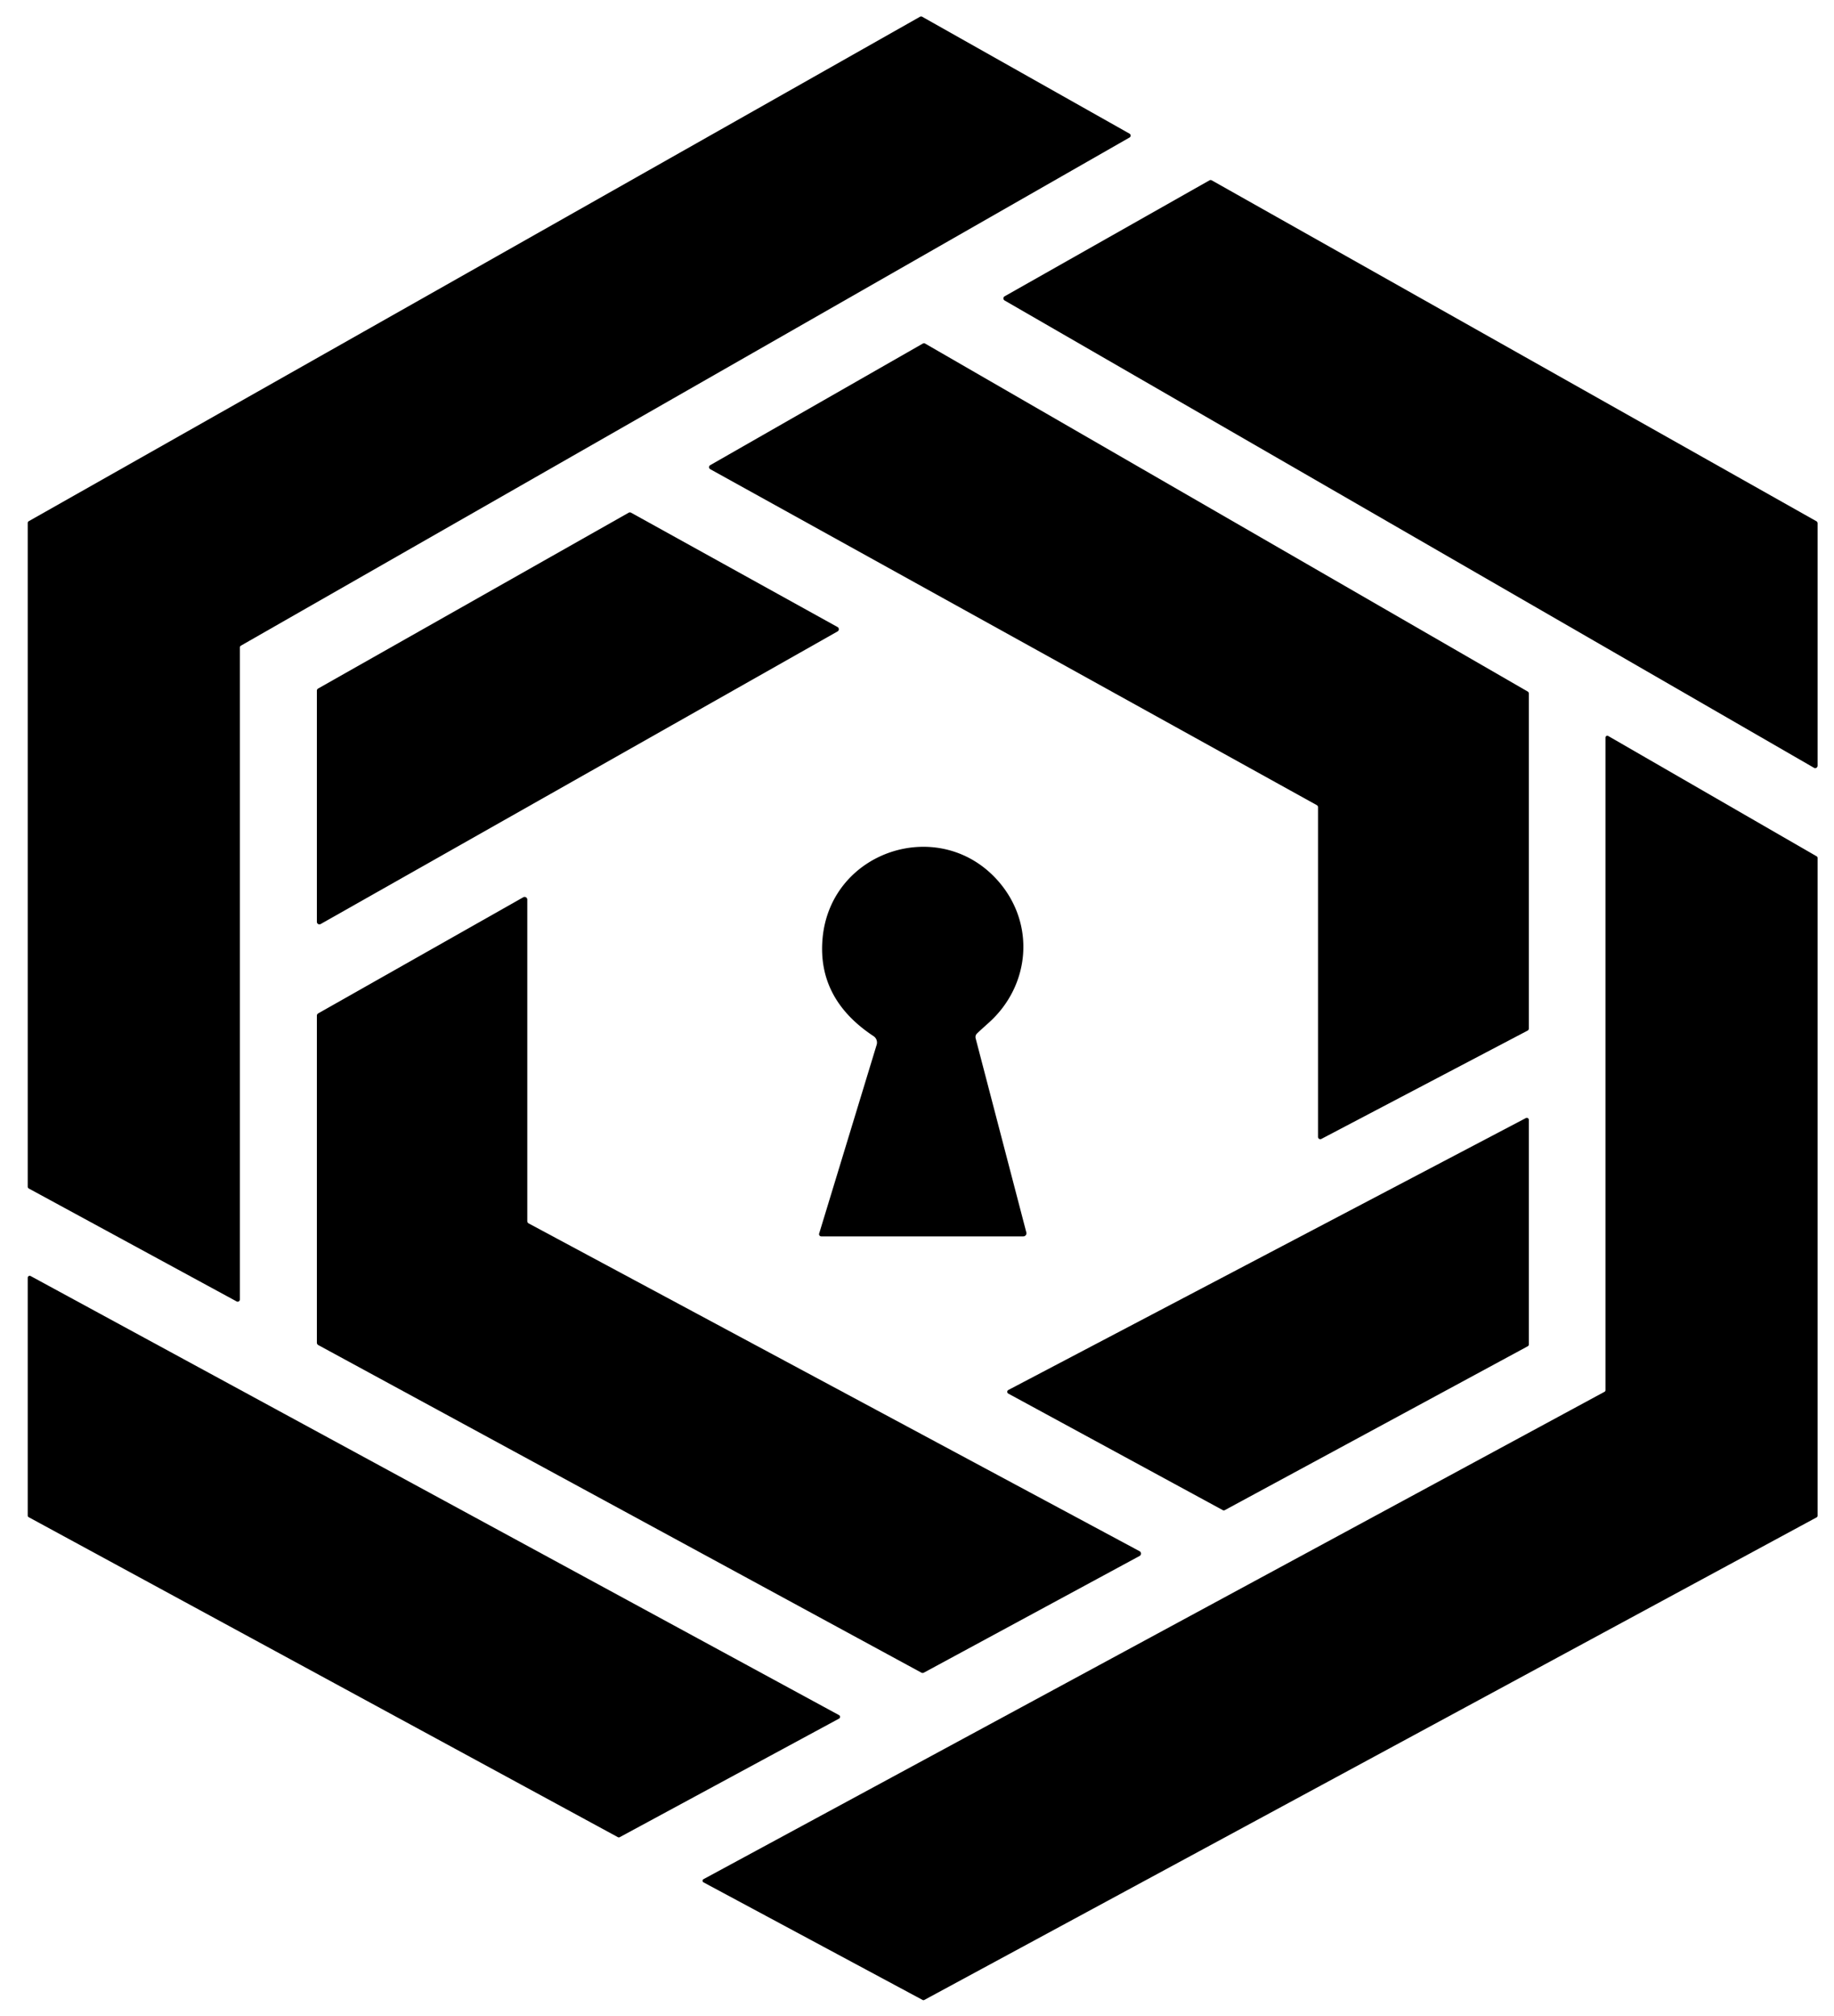
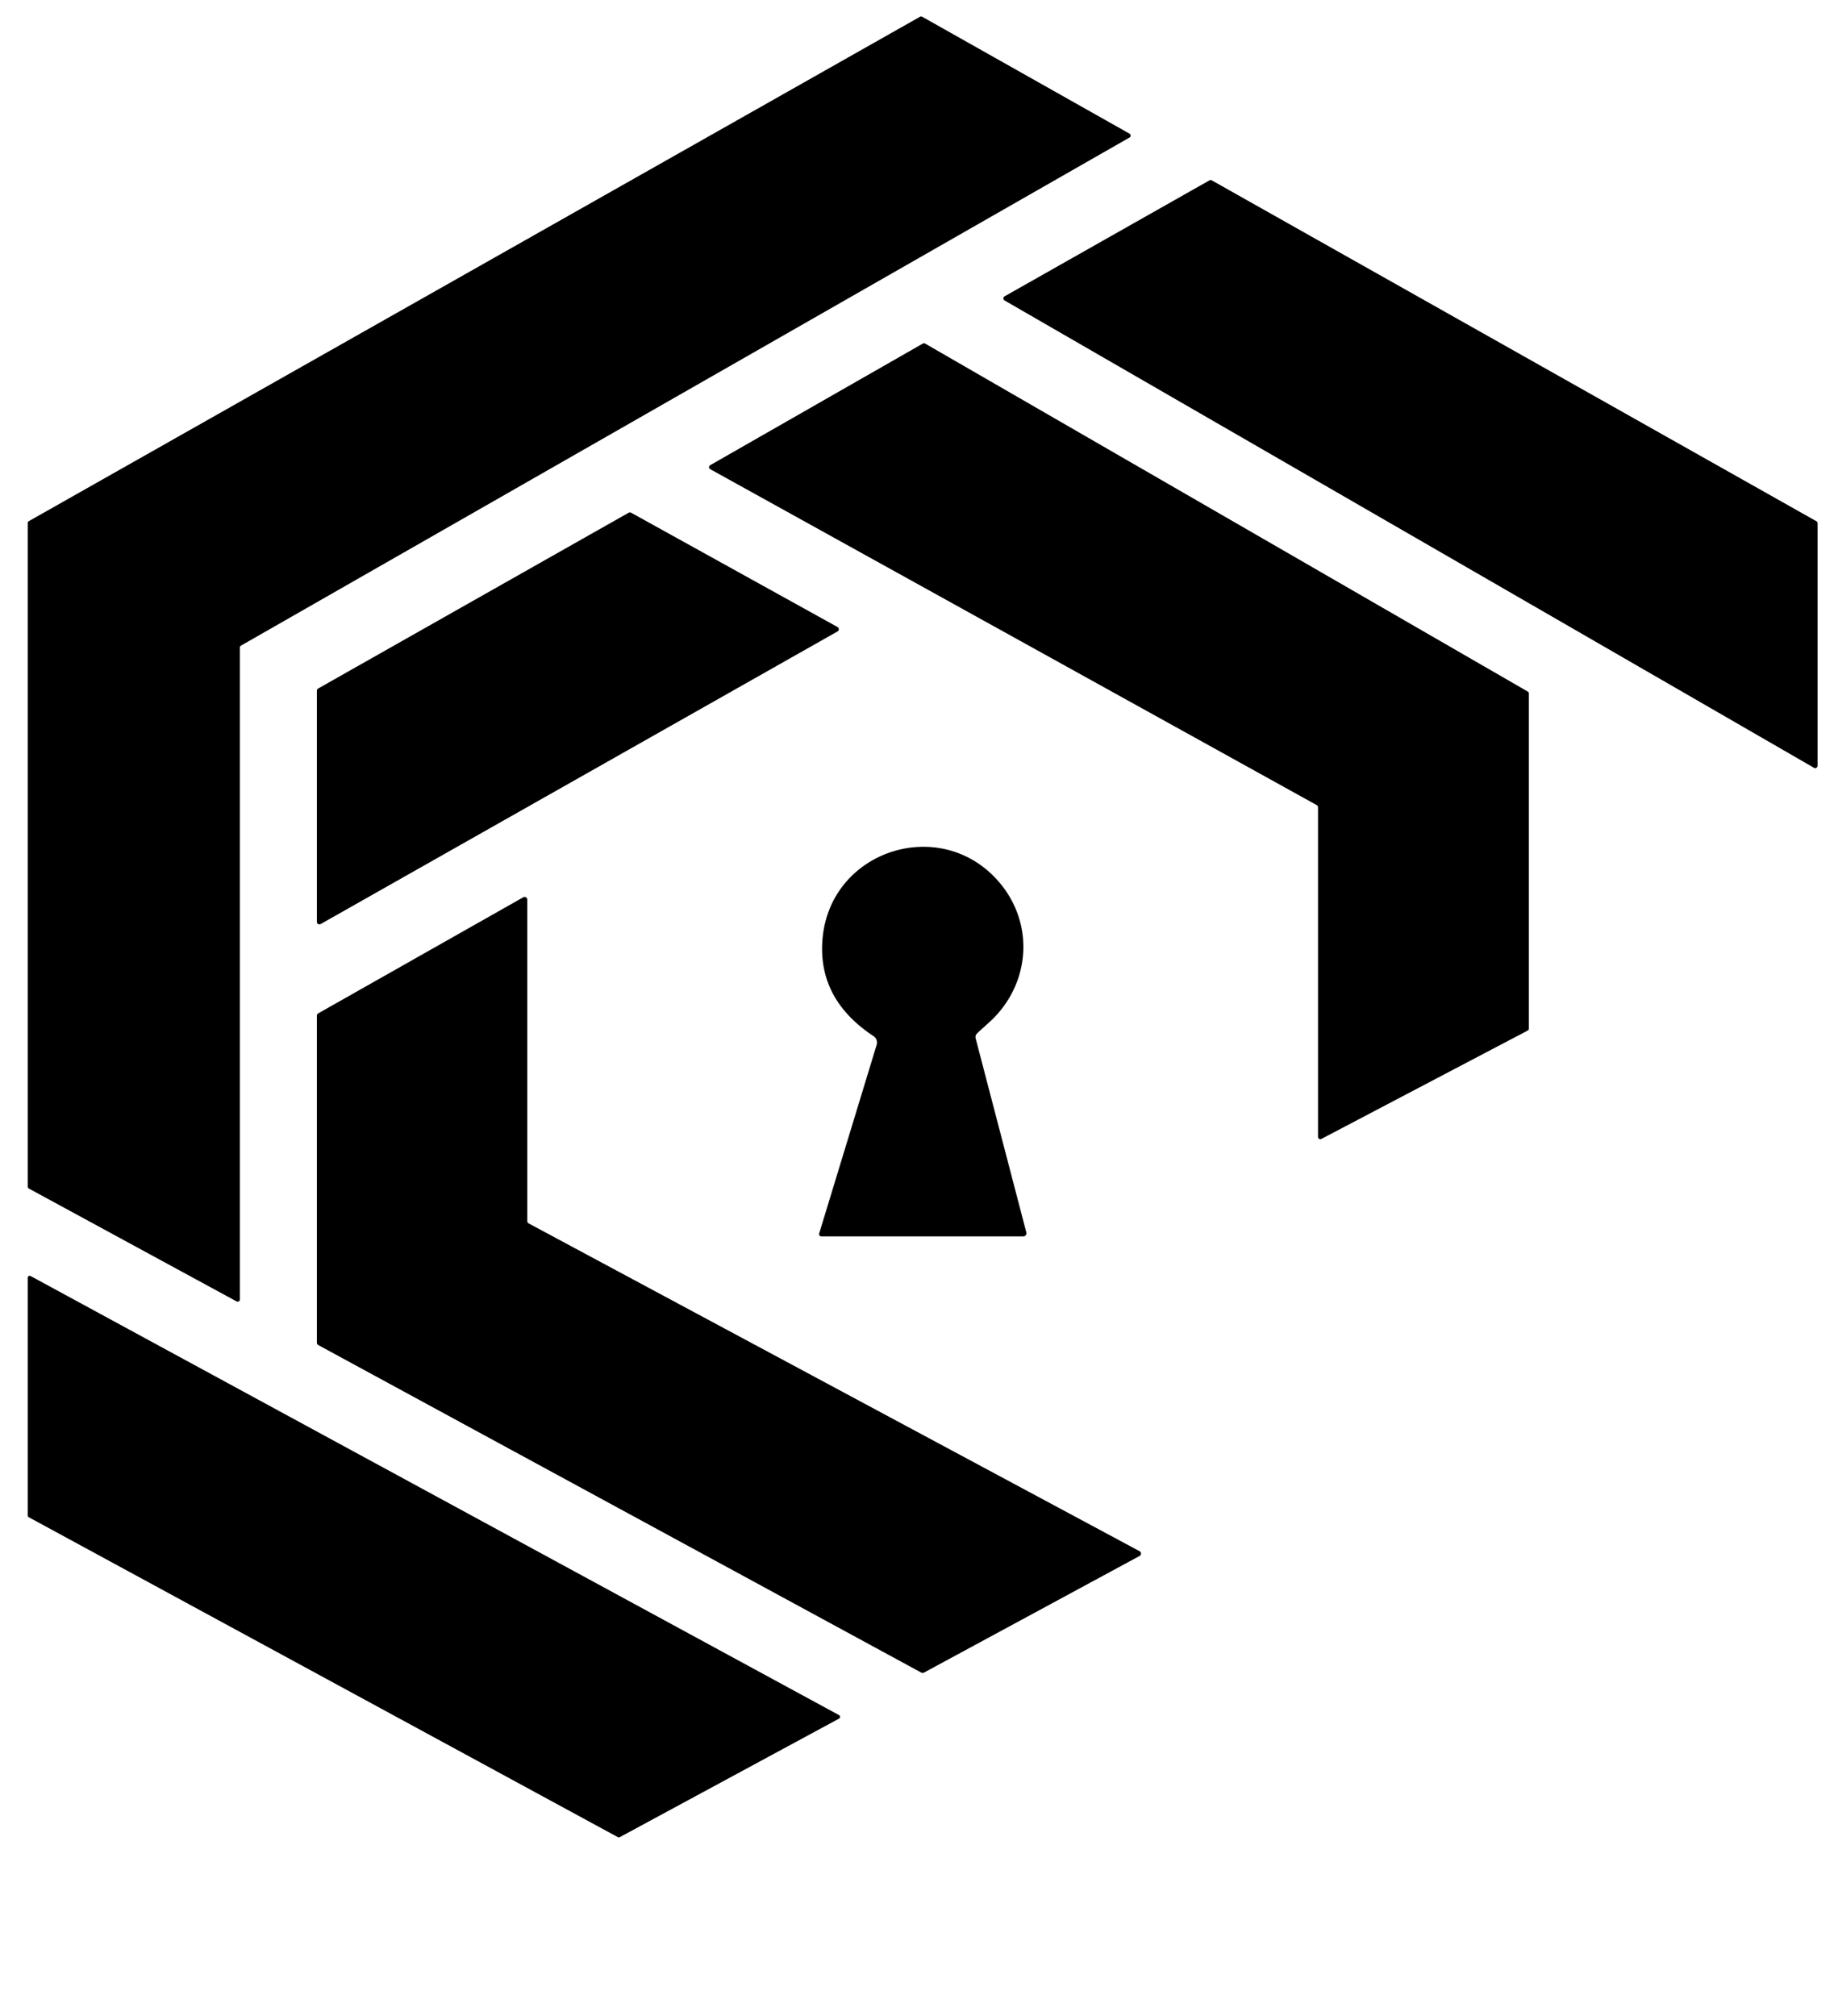
<svg xmlns="http://www.w3.org/2000/svg" viewBox="0.00 0.00 313.00 344.00" style="&#10;">
  <g fill="#000">
    <path d="   M 4.73 202.50   L 4.73 89.27   A 0.38 0.38 0.0 0 1 4.92 88.94   L 157.01 2.86   A 0.38 0.38 0.0 0 1 157.39 2.86   L 192.77 22.81   A 0.38 0.38 0.0 0 1 192.77 23.47   L 41.13 110.18   A 0.38 0.38 0.0 0 0 40.94 110.51   L 40.94 221.76   A 0.38 0.38 0.0 0 1 40.38 222.10   L 4.93 202.84   A 0.38 0.38 0.0 0 1 4.73 202.50   Z" />
    <path d="   M 310.20 89.31   L 310.20 130.68   A 0.41 0.41 0.0 0 1 309.58 131.03   L 171.45 51.28   A 0.41 0.41 0.0 0 1 171.45 50.57   L 206.41 30.78   A 0.41 0.41 0.0 0 1 206.81 30.78   L 309.99 88.95   A 0.41 0.41 0.0 0 1 310.20 89.31   Z" />
    <path d="   M 224.74 137.41   L 121.21 80.07   A 0.39 0.39 0.0 0 1 121.20 79.39   L 157.50 58.63   A 0.39 0.39 0.0 0 1 157.88 58.63   L 260.73 118.02   A 0.39 0.39 0.0 0 1 260.92 118.36   L 260.92 175.53   A 0.39 0.39 0.0 0 1 260.71 175.88   L 225.51 194.37   A 0.39 0.39 0.0 0 1 224.94 194.02   L 224.94 137.75   A 0.39 0.39 0.0 0 0 224.74 137.41   Z" />
    <path d="   M 54.08 157.32   L 54.08 117.87   A 0.43 0.43 0.0 0 1 54.30 117.50   L 107.29 87.50   A 0.43 0.43 0.0 0 1 107.71 87.50   L 142.94 107.01   A 0.43 0.43 0.0 0 1 142.94 107.76   L 54.72 157.70   A 0.43 0.43 0.0 0 1 54.08 157.32   Z" />
-     <path d="   M 310.20 146.41   L 310.20 258.68   A 0.31 0.31 0.0 0 1 310.04 258.95   L 157.75 341.31   A 0.31 0.31 0.0 0 1 157.45 341.31   L 120.06 321.24   A 0.31 0.31 0.0 0 1 120.06 320.70   L 273.84 237.52   A 0.31 0.31 0.0 0 0 274.00 237.25   L 274.00 125.87   A 0.31 0.31 0.0 0 1 274.46 125.60   L 310.04 146.14   A 0.31 0.31 0.0 0 1 310.20 146.41   Z" />
    <path d="   M 174.65 211.00   L 140.16 211.00   A 0.38 0.37 8.6 0 1 139.80 210.52   L 149.62 178.29   A 1.31 1.30 -65.0 0 0 149.10 176.84   Q 139.53 170.52 140.37 160.30   C 141.62 145.07 160.58 138.99 170.48 150.50   C 176.73 157.78 175.80 168.20 168.76 174.53   Q 167.03 176.08 166.73 176.39   A 0.85 0.83 60.6 0 0 166.51 177.21   L 175.16 210.33   A 0.53 0.53 0.0 0 1 174.65 211.00   Z" />
    <path d="   M 157.24 285.45   L 54.32 229.55   A 0.46 0.46 0.0 0 1 54.08 229.15   L 54.08 173.34   A 0.46 0.46 0.0 0 1 54.31 172.94   L 89.30 153.13   A 0.46 0.46 0.0 0 1 89.99 153.53   L 89.99 208.38   A 0.46 0.46 0.0 0 0 90.23 208.79   L 194.49 264.73   A 0.46 0.46 0.0 0 1 194.49 265.54   L 157.68 285.45   A 0.46 0.46 0.0 0 1 157.24 285.45   Z" />
-     <path d="   M 260.92 191.12   L 260.92 229.44   A 0.35 0.35 0.0 0 1 260.74 229.75   L 209.03 257.72   A 0.35 0.35 0.0 0 1 208.69 257.72   L 172.08 237.83   A 0.35 0.35 0.0 0 1 172.08 237.22   L 260.41 190.81   A 0.35 0.35 0.0 0 1 260.92 191.12   Z" />
    <path d="   M 4.73 258.63   L 4.73 218.07   A 0.34 0.34 0.0 0 1 5.23 217.77   L 143.19 292.70   A 0.34 0.34 0.0 0 1 143.19 293.30   L 105.77 313.53   A 0.34 0.34 0.0 0 1 105.45 313.53   L 4.91 258.93   A 0.34 0.34 0.0 0 1 4.73 258.63   Z" />
  </g>
</svg>